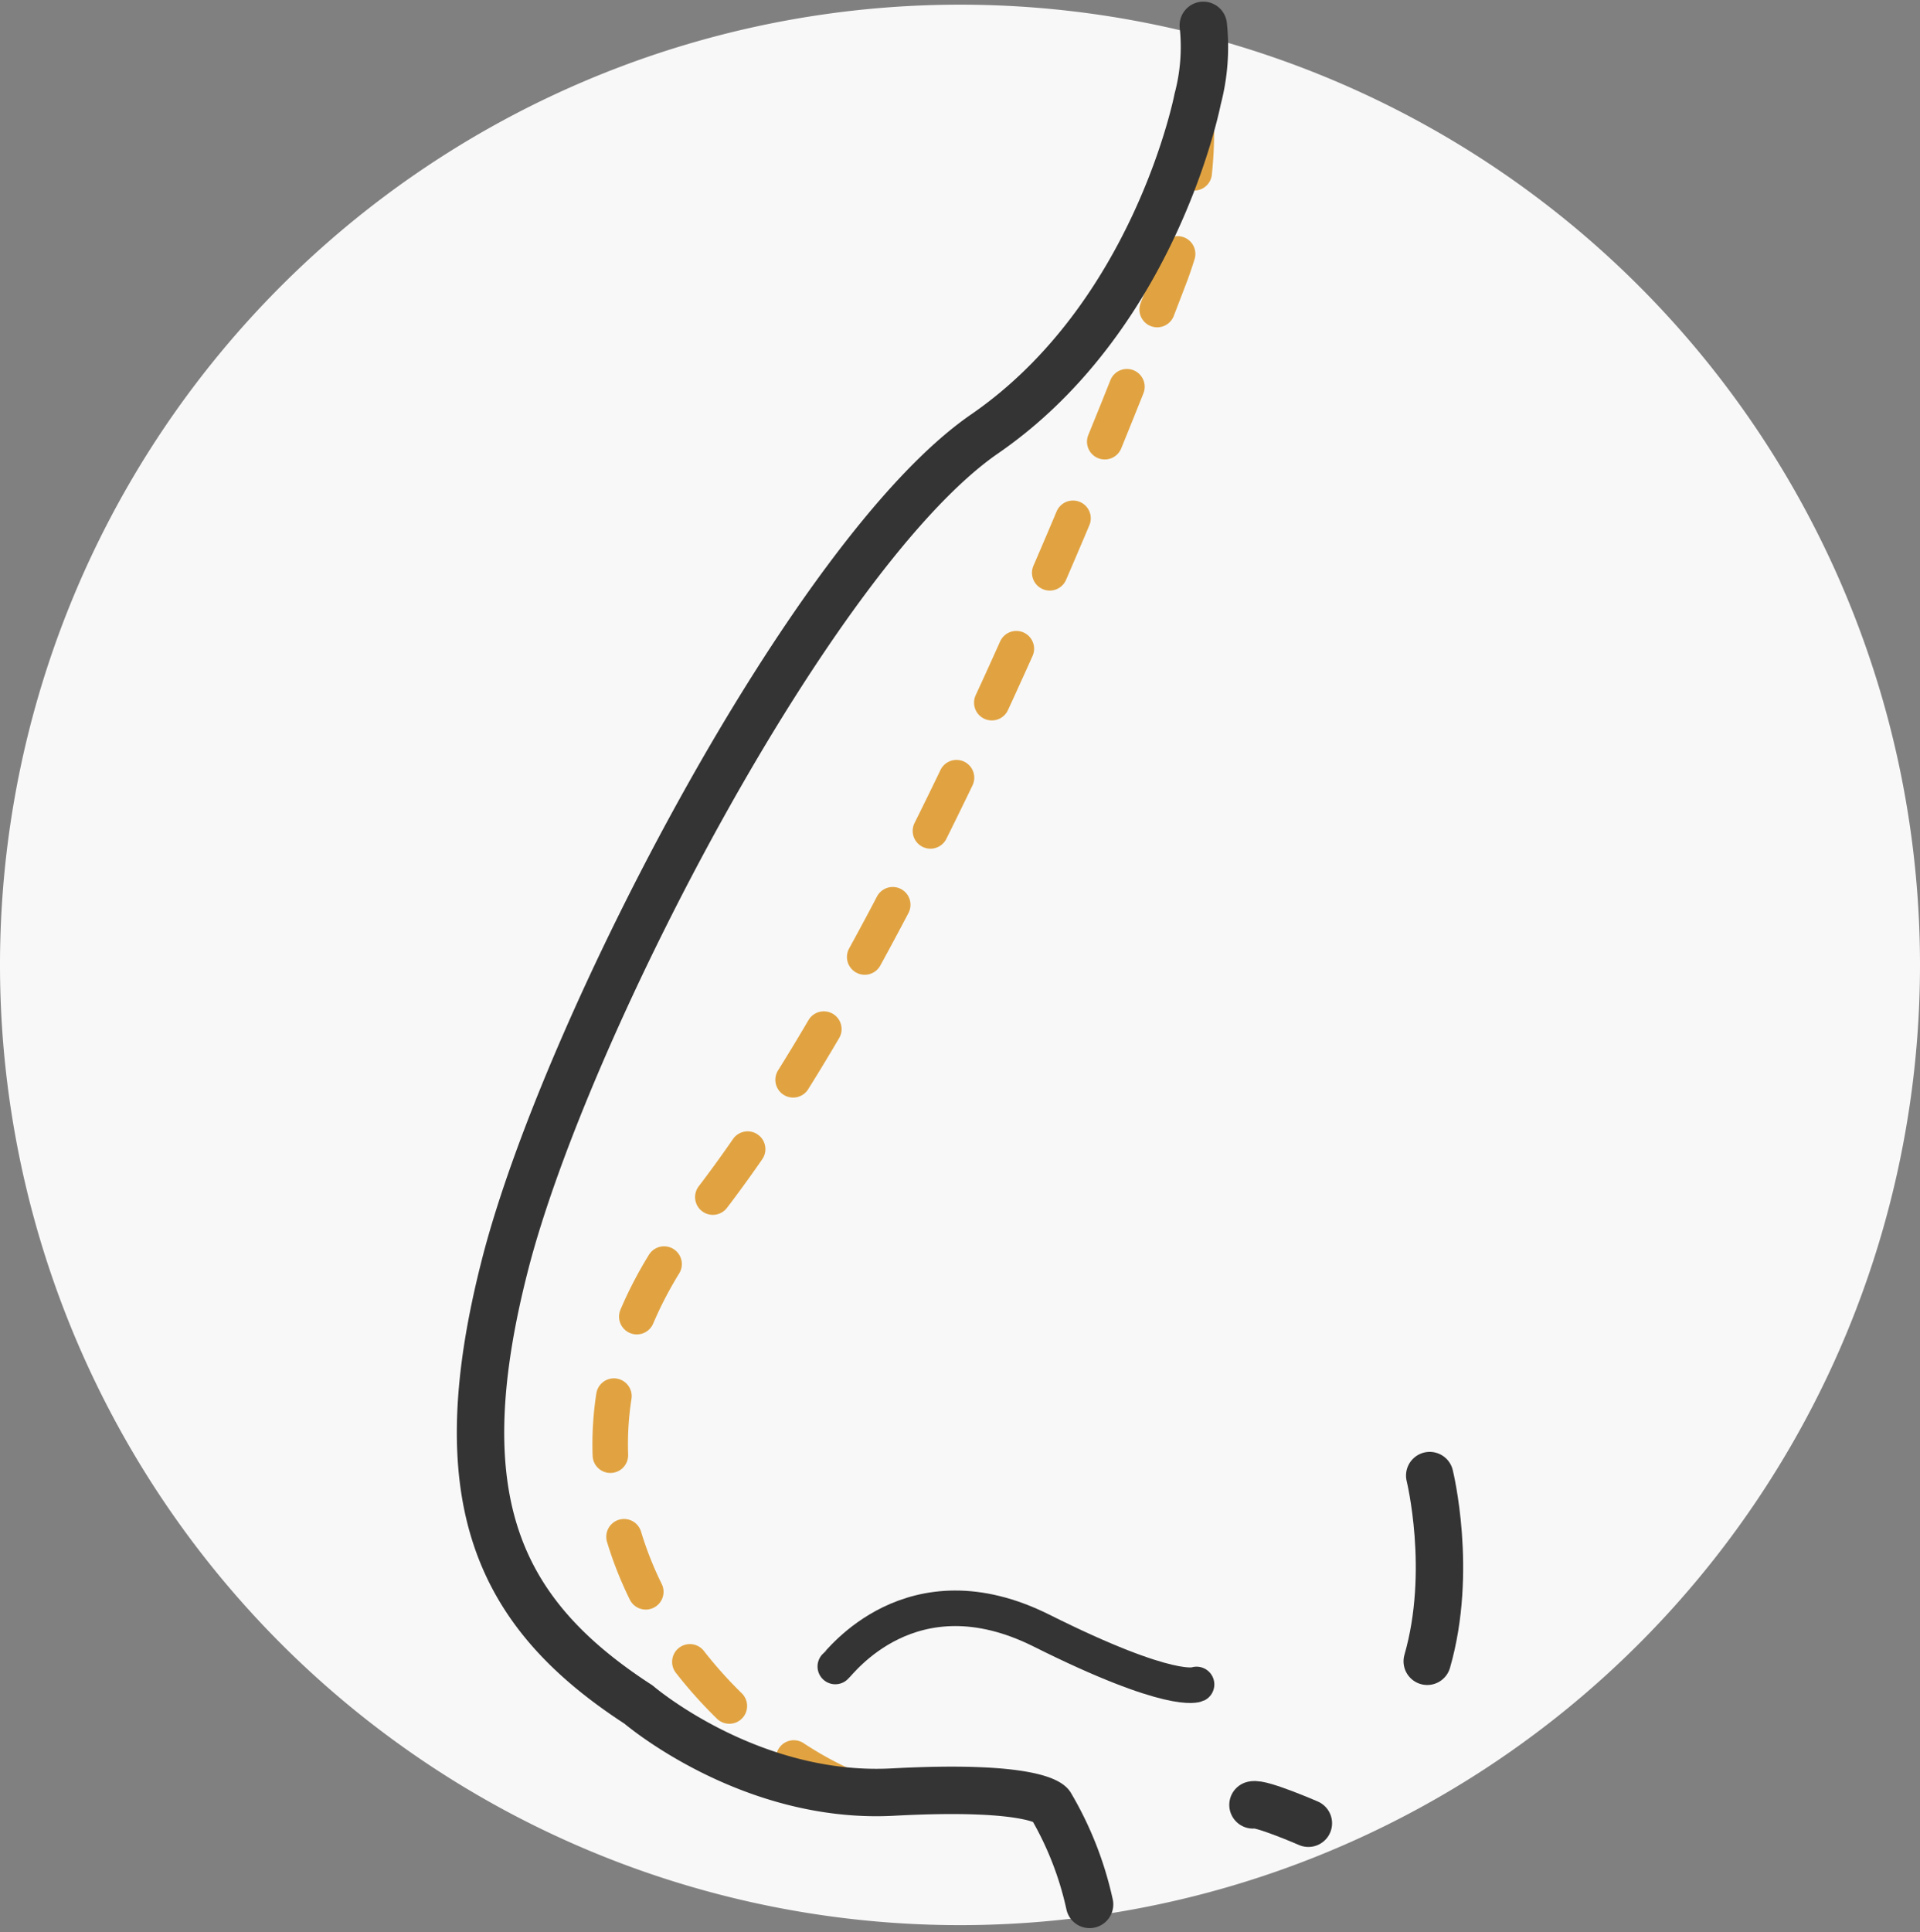
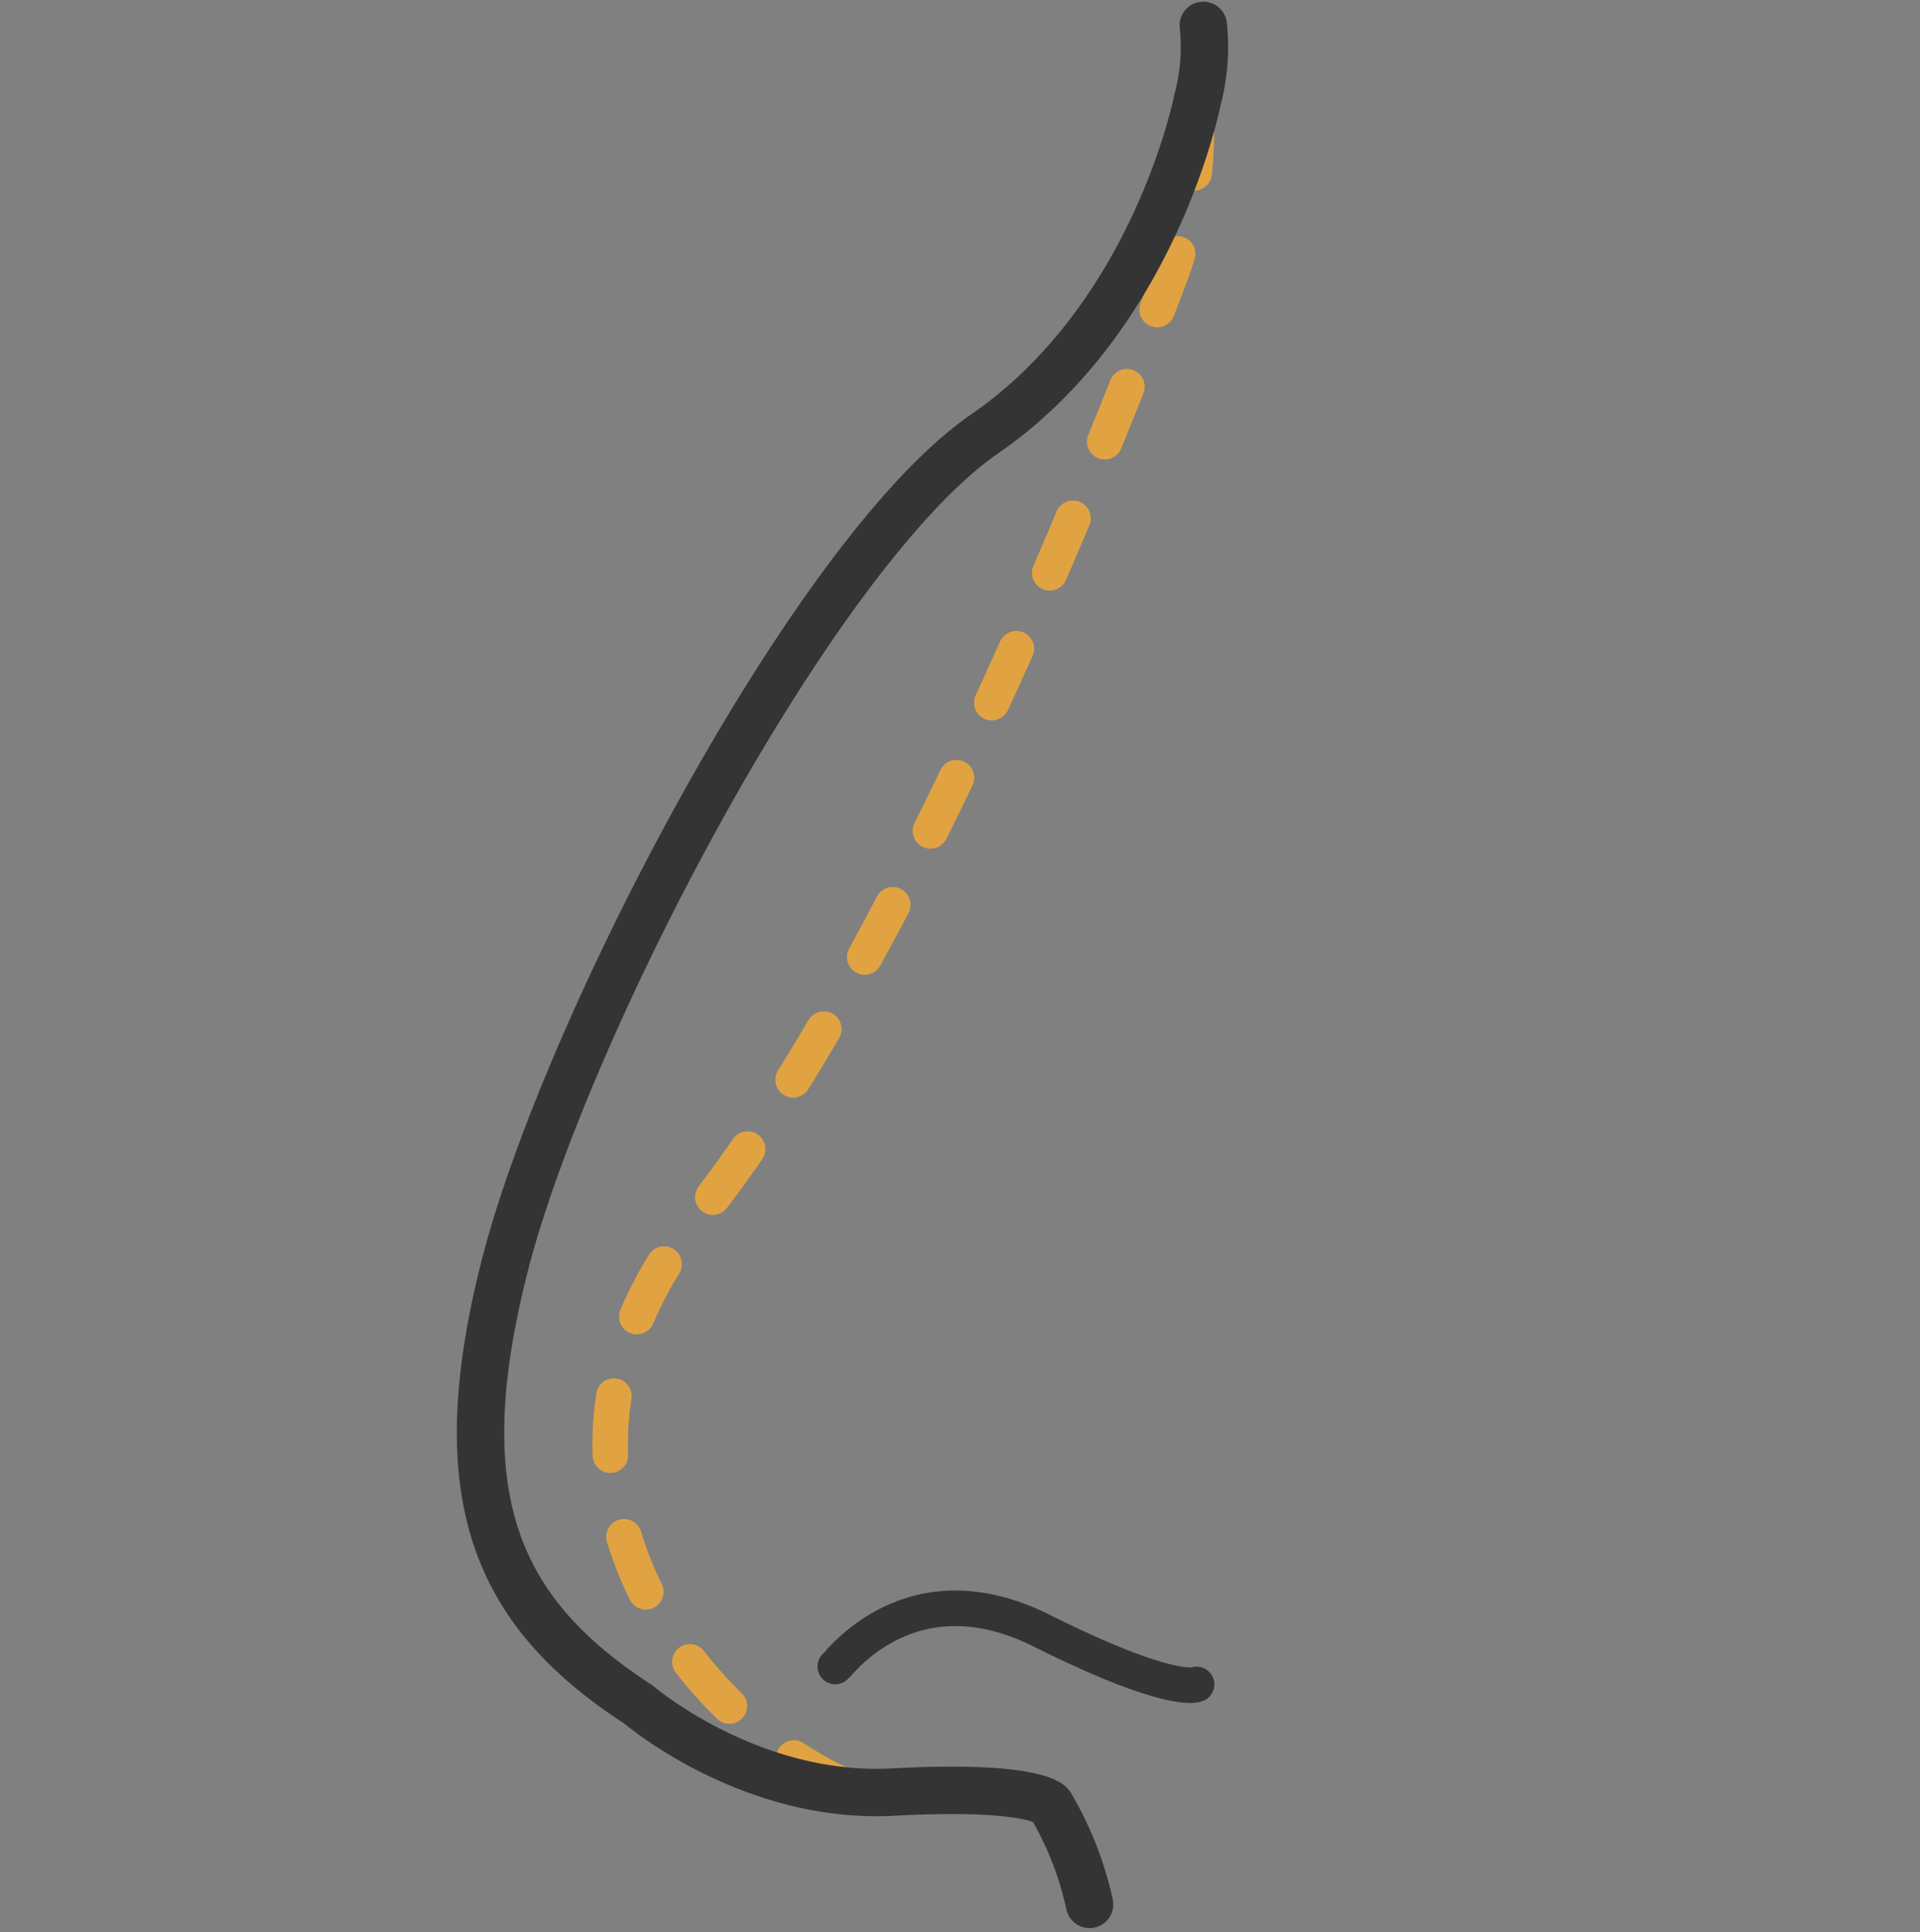
<svg xmlns="http://www.w3.org/2000/svg" width="162.074" height="163.072" viewBox="0 0 162.074 163.072">
  <rect x="0" y="0" width="162.074" height="163.072" fill="#808080" stroke="none" />
  <g id="Rhinoplasty" transform="translate(-14970.2 16619.175)">
-     <path id="Path_7482" data-name="Path 7482" d="M385.274,84.256A81.037,81.037,0,1,1,304.237,3.219a81.037,81.037,0,0,1,81.037,81.037" transform="translate(14747 -16622)" fill="#f8f8f8" />
    <path id="Path_7483" data-name="Path 7483" d="M341.257,12.414a35.4,35.4,0,0,1-2.1,13.444c-6.229,16.391-22.948,58.353-39.995,79.662s-.983,42.289,12.786,48.19" transform="translate(14729.91 -16622)" fill="none" stroke="#e1a341" stroke-linecap="round" stroke-linejoin="round" stroke-width="3" stroke-dasharray="5 7" />
    <path id="Path_7484" data-name="Path 7484" d="M341.864,4.966a17.18,17.18,0,0,1-.476,6.221s-3.532,18.3-17.98,28.254-35.318,50.087-40.455,69.993-.642,29.539,11.238,37.244c0,0,9.363,8.034,21.475,7.385s13.3,1.081,13.3,1.081a28.406,28.406,0,0,1,3.3,8.4" transform="translate(14729.91 -16622)" fill="none" stroke="#343434" stroke-linecap="round" stroke-linejoin="round" stroke-width="4" />
    <path id="Path_7485" data-name="Path 7485" d="M310.8,143.465c.324-.215,6.38-8.543,17.411-3.027s13.085,4.541,13.085,4.541" transform="translate(14729.91 -16622)" fill="none" stroke="#343434" stroke-linecap="round" stroke-linejoin="round" stroke-width="3" />
-     <path id="Path_7486" data-name="Path 7486" d="M360.977,127.352s1.987,8.044-.21,15.674" transform="translate(14729.91 -16622)" fill="none" stroke="#343434" stroke-linecap="round" stroke-linejoin="round" stroke-width="4" />
-     <path id="Path_7490" data-name="Path 7490" d="M328.967,155.145c.652-.2,4.678,1.549,4.678,1.549" transform="translate(14747 -16622)" fill="none" stroke="#343434" stroke-linecap="round" stroke-linejoin="round" stroke-width="4" />
  </g>
</svg>